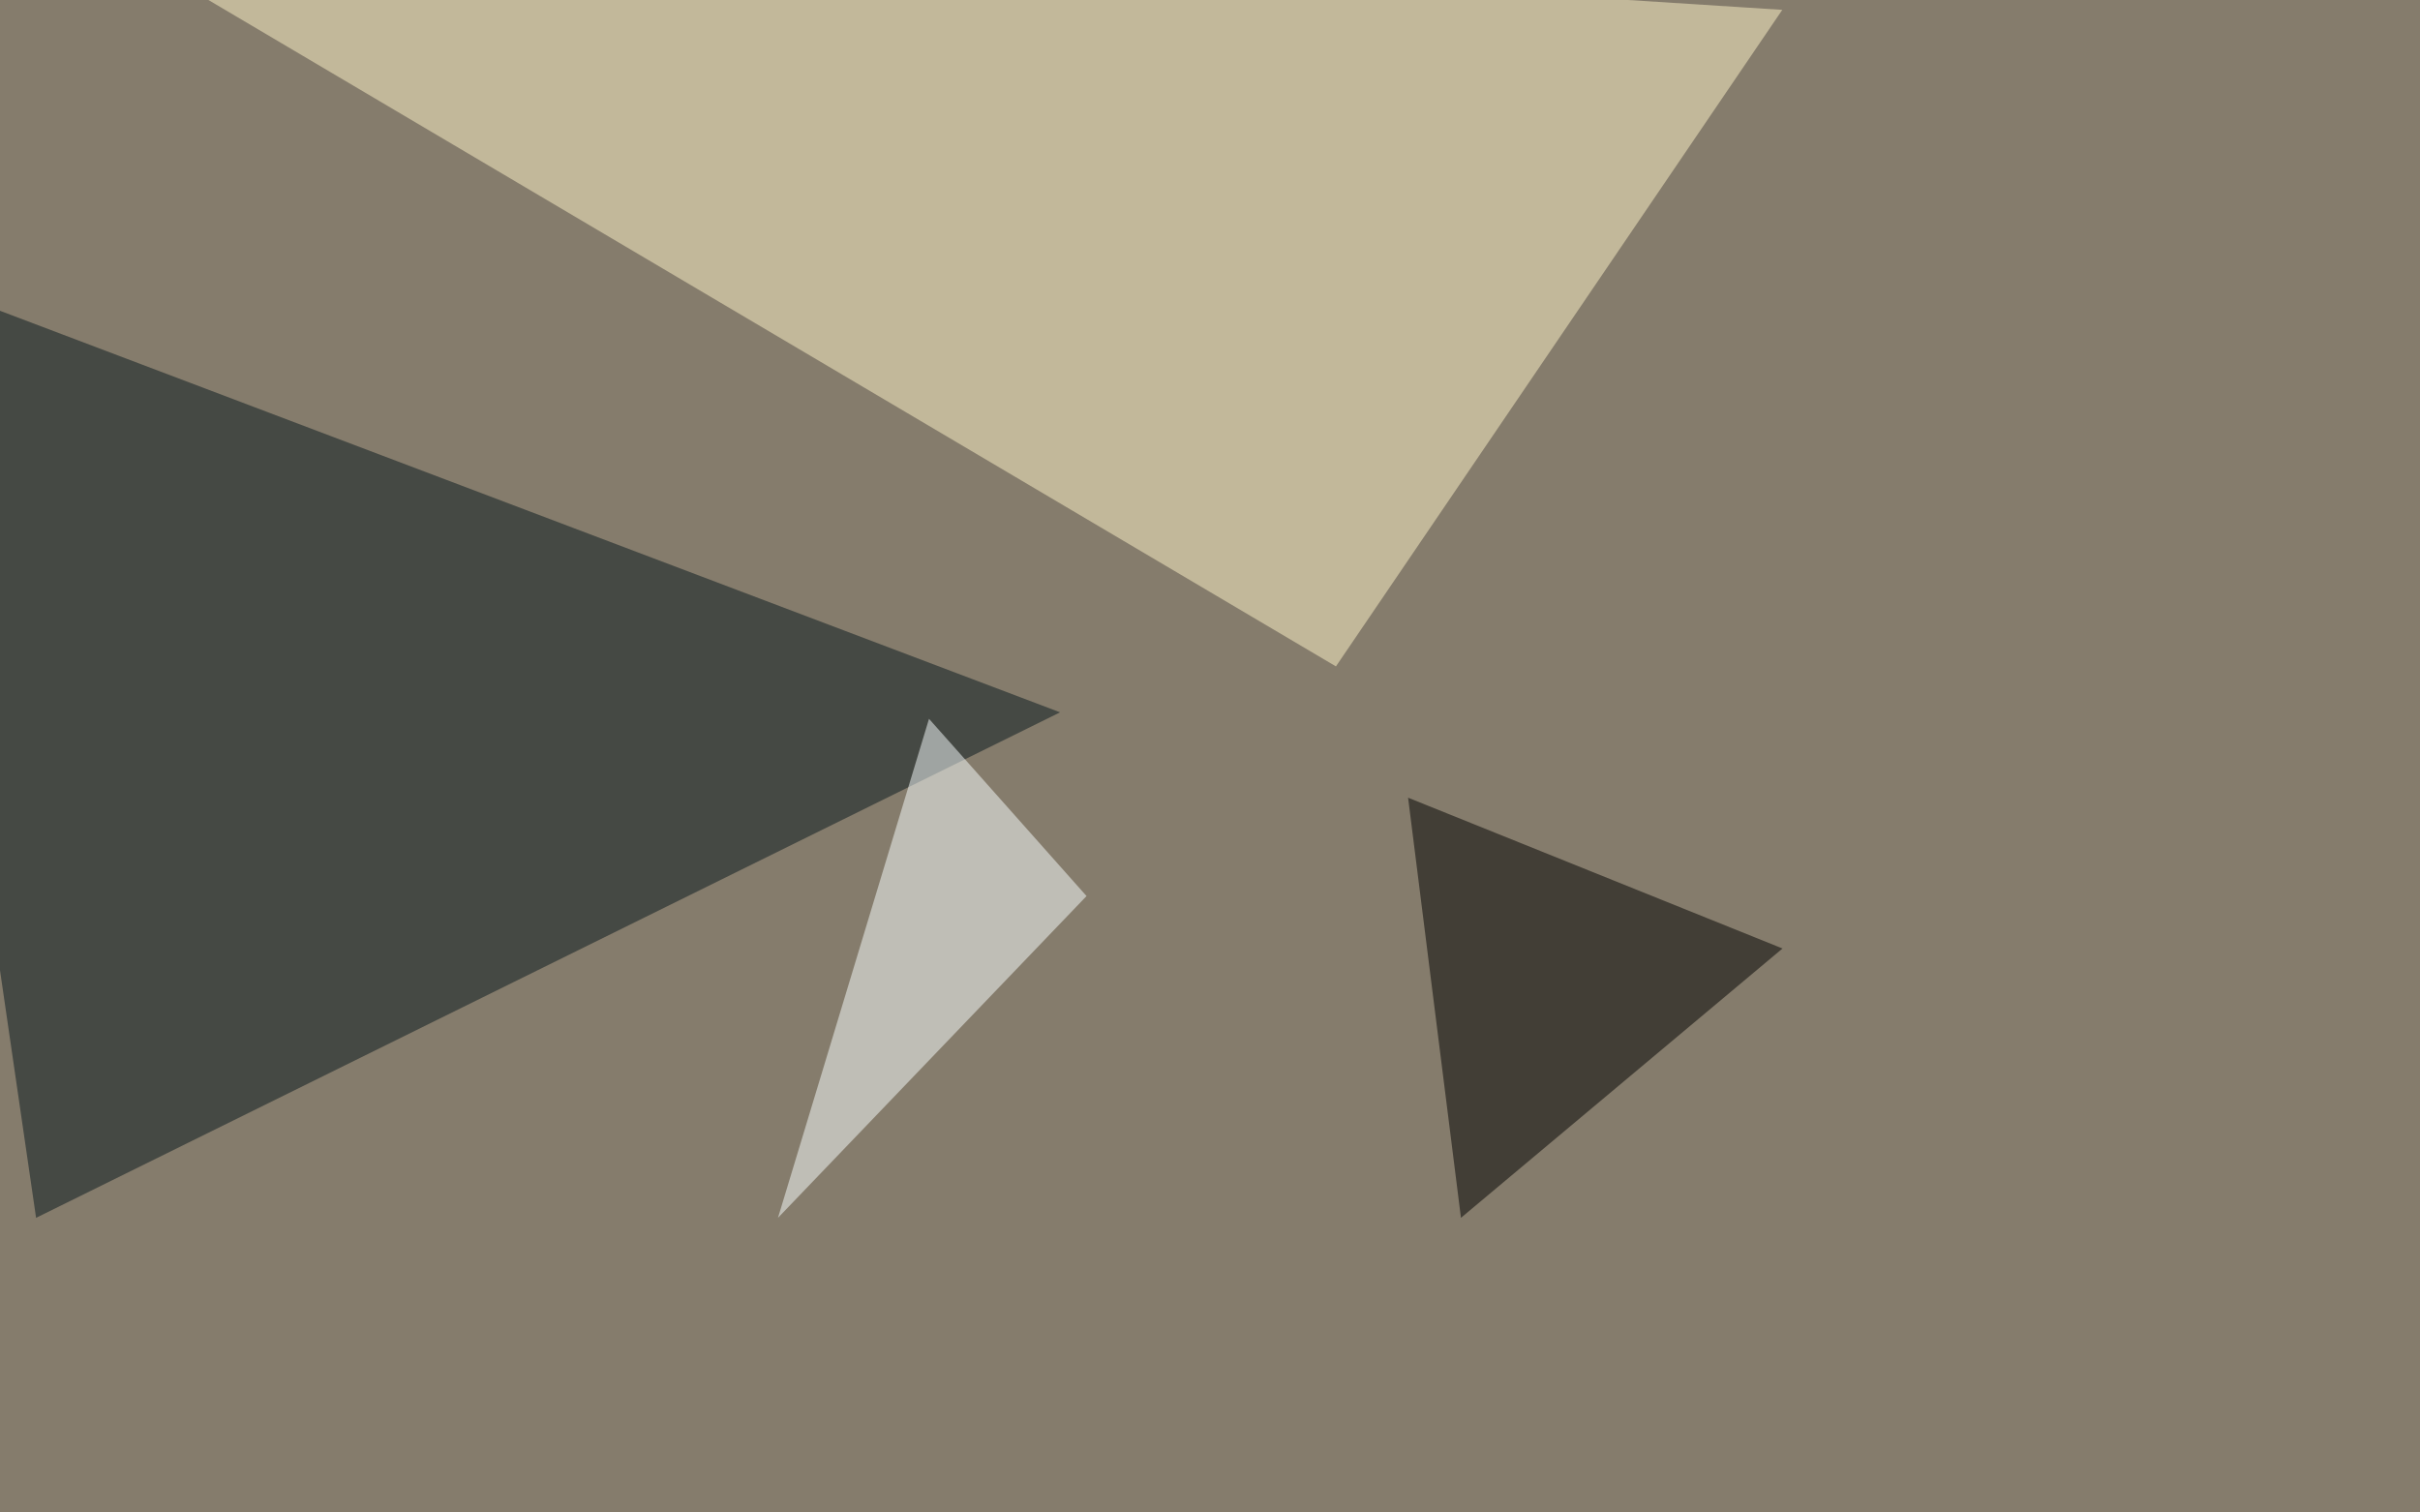
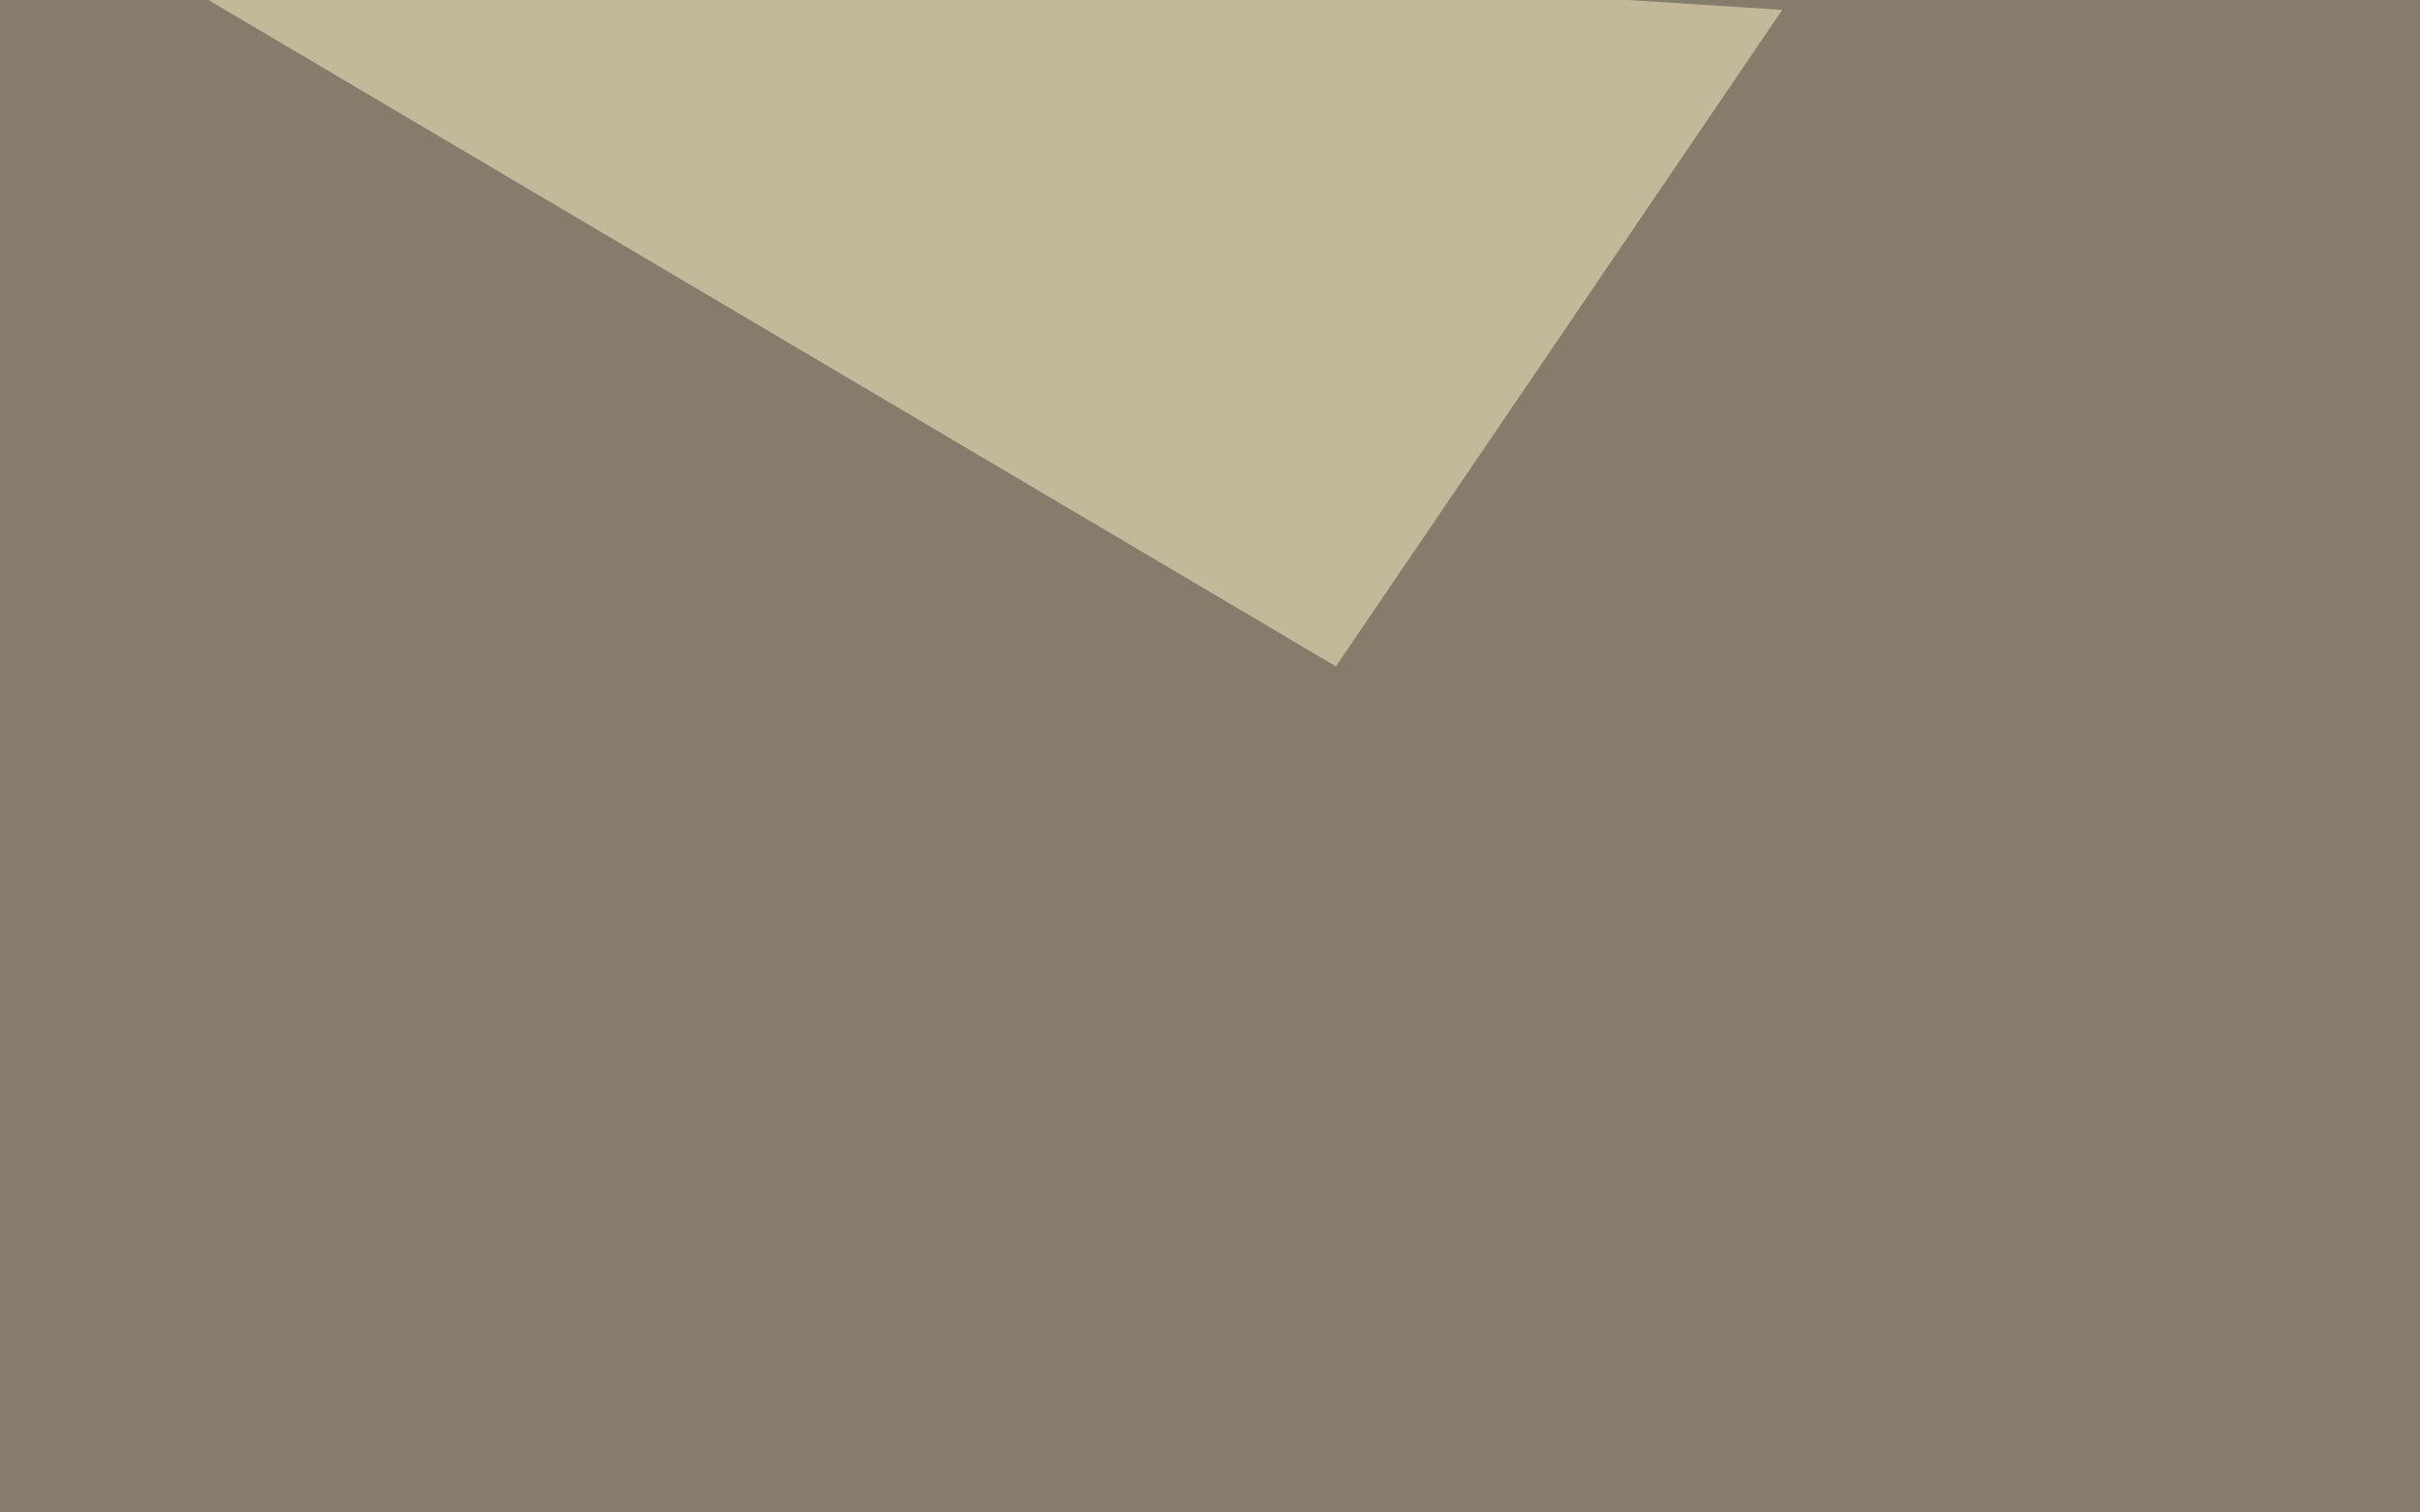
<svg xmlns="http://www.w3.org/2000/svg" width="1080" height="675">
  <filter id="a">
    <feGaussianBlur stdDeviation="55" />
  </filter>
  <rect width="100%" height="100%" fill="#857c6c" />
  <g filter="url(#a)">
    <g fill-opacity=".5">
      <path fill="#fff5c8" d="M795.4 4.4l-199.2 293-580-342.8z" />
-       <path fill="#07161c" d="M473.1 317.9l-457 225.6-61.5-422z" />
-       <path d="M628.4 356L652 543.5l143.5-120.2z" />
-       <path fill="#faffff" d="M484.9 399.9L347.2 543.5l67.4-222.7z" />
+       <path fill="#07161c" d="M473.1 317.9z" />
    </g>
  </g>
</svg>